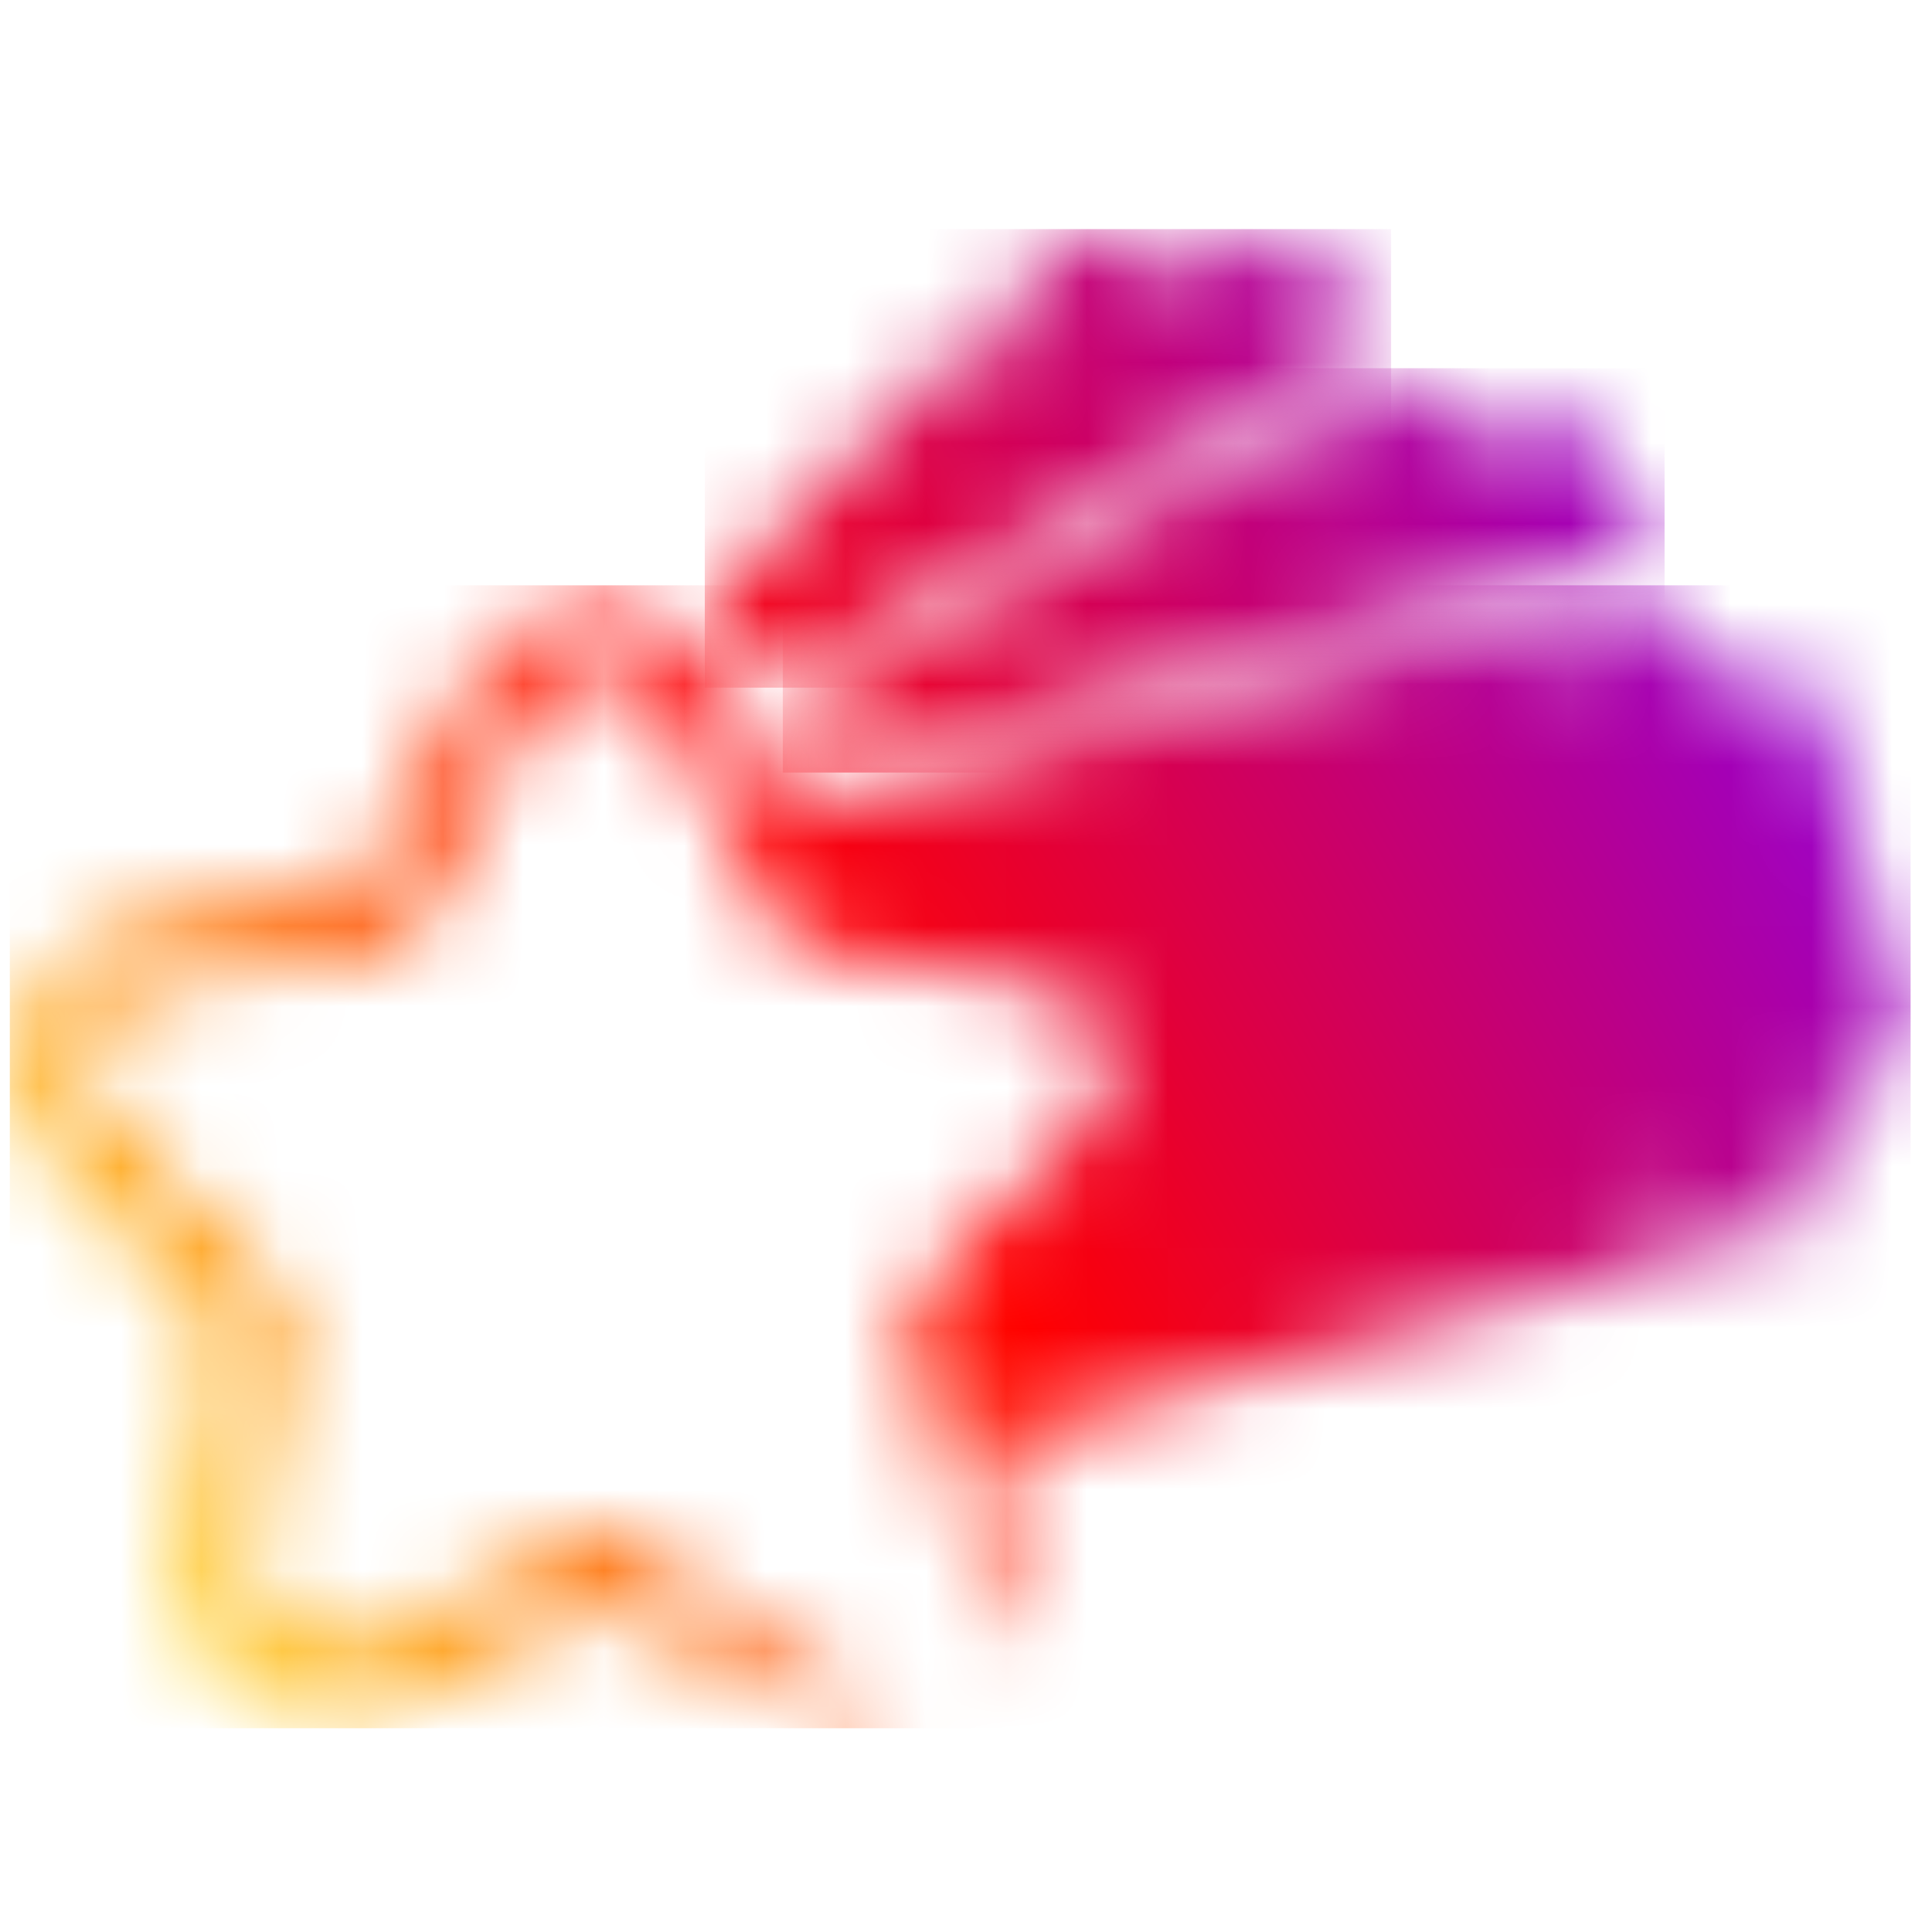
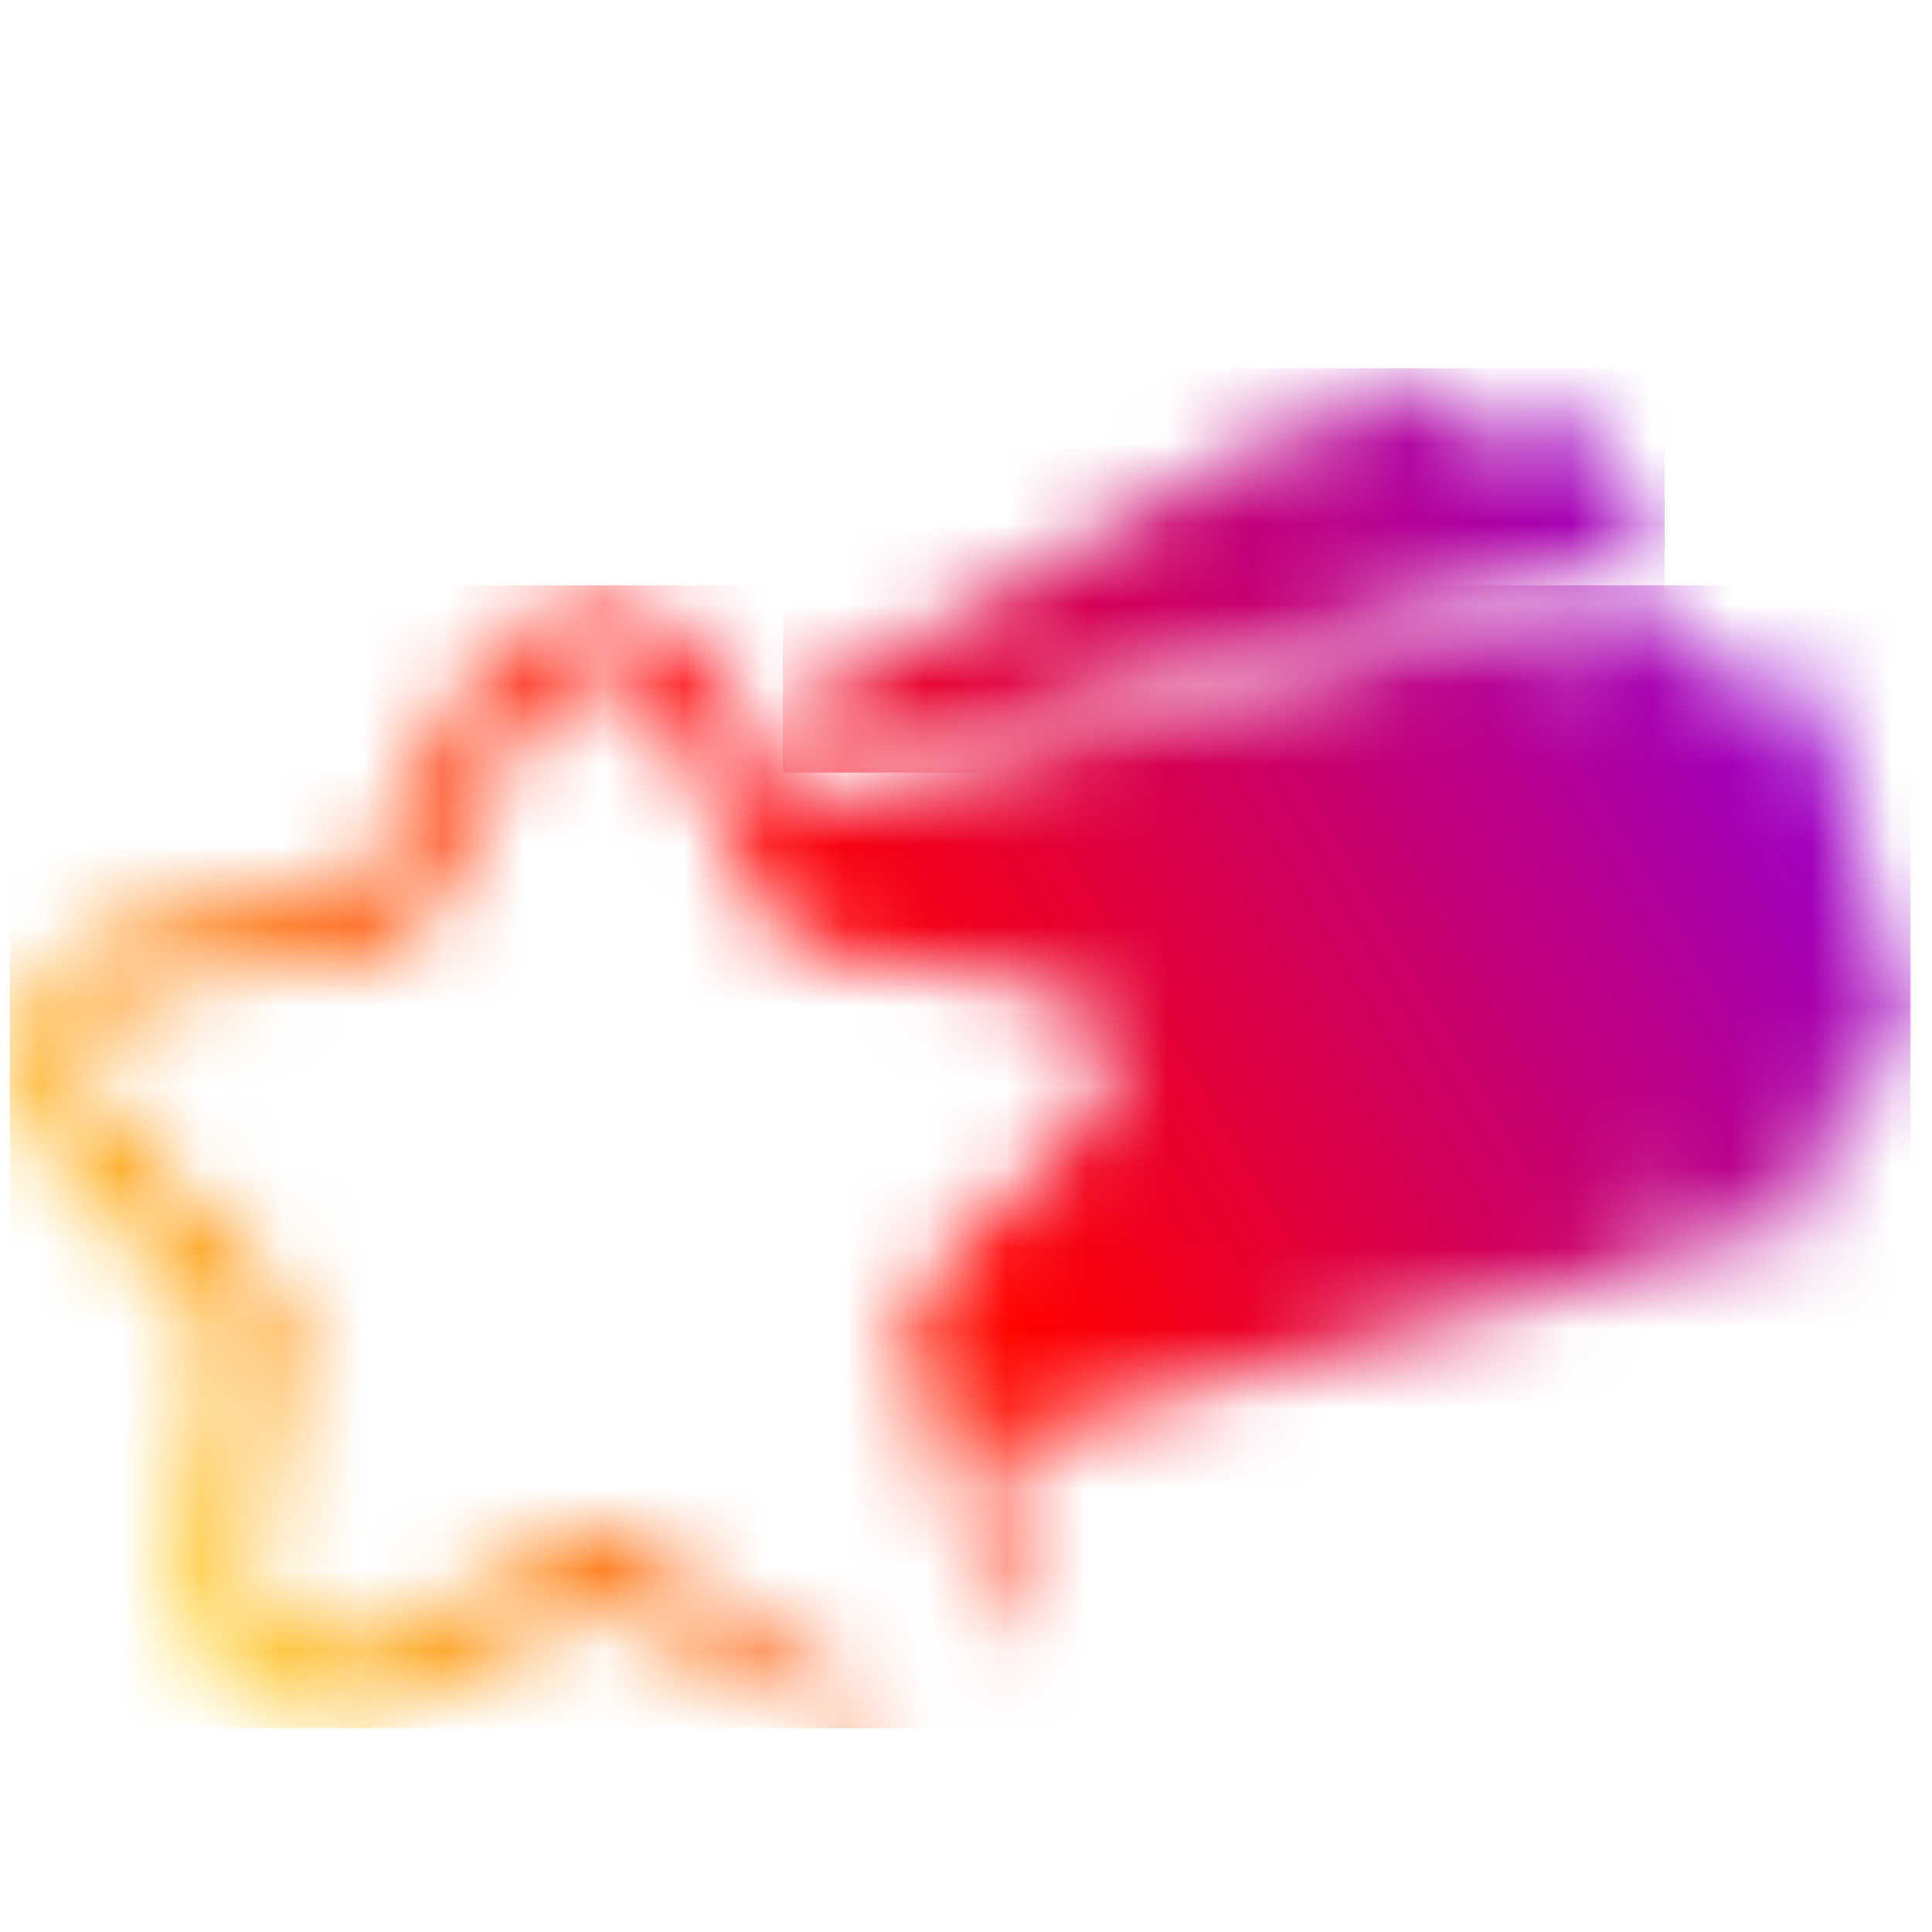
<svg xmlns="http://www.w3.org/2000/svg" width="24" height="24" viewBox="0 0 24 24" fill="none">
  <mask id="mask0_1_6" style="mask-type:luminance" maskUnits="userSpaceOnUse" x="0" y="7" width="24" height="15">
    <path d="M19.282 8.94L19.324 8.928C19.385 8.912 19.449 8.948 19.465 9.01L19.686 9.836C19.703 9.898 19.666 9.961 19.605 9.978L19.563 9.989C19.501 10.005 19.438 9.969 19.421 9.907L19.2 9.081C19.184 9.019 19.22 8.956 19.282 8.94ZM19.665 10.372L19.707 10.361C19.769 10.344 19.832 10.381 19.849 10.443L20.07 11.269C20.087 11.33 20.05 11.394 19.989 11.41L19.947 11.421C19.885 11.438 19.822 11.401 19.805 11.34L19.584 10.514C19.567 10.452 19.604 10.389 19.665 10.372ZM20.049 11.805L20.091 11.793C20.153 11.777 20.216 11.814 20.233 11.875L20.454 12.701C20.471 12.763 20.434 12.826 20.372 12.842L20.33 12.854C20.269 12.87 20.205 12.833 20.189 12.772L19.968 11.946C19.951 11.885 19.988 11.821 20.049 11.805ZM20.433 13.237L20.475 13.226C20.537 13.209 20.6 13.246 20.616 13.307L20.838 14.134C20.854 14.195 20.818 14.258 20.756 14.275L20.714 14.286C20.653 14.303 20.589 14.266 20.573 14.205L20.351 13.378C20.335 13.317 20.372 13.254 20.433 13.237ZM9.836 10.093L18.826 7.684L19.038 8.475C19.054 8.536 19.117 8.573 19.179 8.556L19.221 8.545C19.282 8.528 19.319 8.465 19.302 8.404L19.091 7.613L20.183 7.32C20.367 7.271 20.558 7.381 20.607 7.565C20.788 8.237 21.478 8.636 22.15 8.456C22.334 8.406 22.524 8.516 22.574 8.7L23.685 12.847C23.734 13.031 23.624 13.222 23.44 13.271C22.768 13.451 22.37 14.142 22.55 14.814C22.599 14.998 22.489 15.188 22.305 15.238L21.212 15.53L21 14.74C20.984 14.678 20.92 14.642 20.859 14.658L20.817 14.67C20.756 14.686 20.719 14.749 20.735 14.811L20.947 15.601L12.309 17.916L12.52 19.321C12.586 19.761 12.481 20.206 12.241 20.568C12.28 20.435 12.286 20.294 12.249 20.152L11.269 16.391C11.24 16.281 11.292 16.178 11.368 16.101L13.524 13.909C13.783 13.646 13.87 13.278 13.756 12.927C13.642 12.576 13.355 12.329 12.991 12.268L9.959 11.763C9.845 11.744 9.757 11.68 9.704 11.578L8.286 8.85C8.116 8.523 7.792 8.326 7.423 8.326C7.054 8.326 6.731 8.523 6.561 8.85L5.143 11.578C5.09 11.68 5.002 11.744 4.888 11.763L1.856 12.268C1.492 12.329 1.205 12.576 1.091 12.927C0.977 13.278 1.064 13.646 1.323 13.909L3.479 16.101C3.559 16.183 3.593 16.286 3.576 16.4L3.12 19.44C3.065 19.802 3.214 20.156 3.51 20.371C3.807 20.587 4.187 20.619 4.516 20.454L7.266 19.081C7.363 19.033 7.477 19.015 7.573 19.076L10.847 21.171C10.972 21.251 11.11 21.289 11.25 21.292C10.831 21.412 10.377 21.374 9.973 21.172L7.821 20.098C7.562 19.968 7.284 19.968 7.025 20.098L4.874 21.172C4.279 21.469 3.577 21.411 3.038 21.02C2.506 20.633 2.229 19.972 2.327 19.321L2.684 16.943C2.726 16.657 2.64 16.392 2.438 16.186L0.751 14.472C0.283 13.996 0.122 13.314 0.328 12.679C0.535 12.043 1.065 11.587 1.724 11.477L4.096 11.082C4.381 11.034 4.607 10.871 4.74 10.614L5.849 8.48C6.157 7.887 6.755 7.524 7.423 7.524C8.092 7.524 8.69 7.887 8.998 8.48L9.836 10.093Z" fill="white" />
  </mask>
  <g mask="url(#mask0_1_6)">
    <path d="M23.734 7.271H0.122V21.469H23.734V7.271Z" fill="url(#paint0_linear_1_6)" />
  </g>
  <mask id="mask1_1_6" style="mask-type:luminance" maskUnits="userSpaceOnUse" x="8" y="2" width="10" height="7">
-     <path d="M13.322 4.834L13.353 4.803C13.398 4.759 13.472 4.758 13.517 4.803L14.121 5.408C14.166 5.453 14.166 5.527 14.121 5.572L14.091 5.603C14.046 5.647 13.973 5.647 13.927 5.602L13.322 4.998C13.278 4.952 13.278 4.879 13.322 4.834ZM8.755 7.52L12.3 3.975L12.879 4.554C12.924 4.599 12.997 4.599 13.042 4.554L13.073 4.523C13.118 4.478 13.118 4.405 13.073 4.36L12.494 3.781L13.294 2.981C13.429 2.846 13.649 2.846 13.784 2.981C14.276 3.473 15.073 3.473 15.565 2.981C15.699 2.846 15.919 2.846 16.054 2.981L17.281 4.208C17.14 4.201 16.996 4.233 16.865 4.309L15.524 5.083L9.532 8.542L9.393 8.275C9.235 7.972 9.016 7.716 8.755 7.52Z" fill="white" />
-   </mask>
+     </mask>
  <g mask="url(#mask1_1_6)">
    <path d="M17.281 2.846H8.755V8.542H17.281V2.846Z" fill="url(#paint1_linear_1_6)" />
  </g>
  <mask id="mask2_1_6" style="mask-type:luminance" maskUnits="userSpaceOnUse" x="9" y="4" width="12" height="6">
    <path d="M16.62 6.467L16.658 6.445C16.713 6.413 16.784 6.432 16.816 6.487L17.244 7.228C17.275 7.283 17.256 7.354 17.201 7.386L17.164 7.407C17.108 7.439 17.038 7.42 17.006 7.365L16.578 6.624C16.547 6.569 16.566 6.499 16.62 6.467ZM9.724 8.912L15.855 5.372L16.264 6.081C16.296 6.136 16.367 6.155 16.422 6.123L16.46 6.101C16.515 6.069 16.534 5.999 16.502 5.944L16.093 5.235L17.073 4.669C17.238 4.574 17.45 4.631 17.546 4.796C17.893 5.398 18.663 5.605 19.266 5.257C19.431 5.161 19.643 5.218 19.739 5.383L20.678 7.011C20.504 6.902 20.288 6.862 20.076 6.918L10.08 9.597L9.724 8.912Z" fill="white" />
  </mask>
  <g mask="url(#mask2_1_6)">
    <path d="M20.678 4.574H9.724V9.597H20.678V4.574Z" fill="url(#paint2_linear_1_6)" />
  </g>
  <defs>
    <linearGradient id="paint0_linear_1_6" x1="22.331" y1="8.364" x2="1.801" y2="20.217" gradientUnits="userSpaceOnUse">
      <stop stop-color="#9900CC" />
      <stop offset="0.52" stop-color="#FF0000" />
      <stop offset="1" stop-color="#FFCC00" />
    </linearGradient>
    <linearGradient id="paint1_linear_1_6" x1="18.846" y1="2.329" x2="-1.683" y2="14.182" gradientUnits="userSpaceOnUse">
      <stop stop-color="#9900CC" />
      <stop offset="0.52" stop-color="#FF0000" />
      <stop offset="1" stop-color="#FFCC00" />
    </linearGradient>
    <linearGradient id="paint2_linear_1_6" x1="19.994" y1="4.318" x2="-0.535" y2="16.171" gradientUnits="userSpaceOnUse">
      <stop stop-color="#9900CC" />
      <stop offset="0.52" stop-color="#FF0000" />
      <stop offset="1" stop-color="#FFCC00" />
    </linearGradient>
  </defs>
</svg>